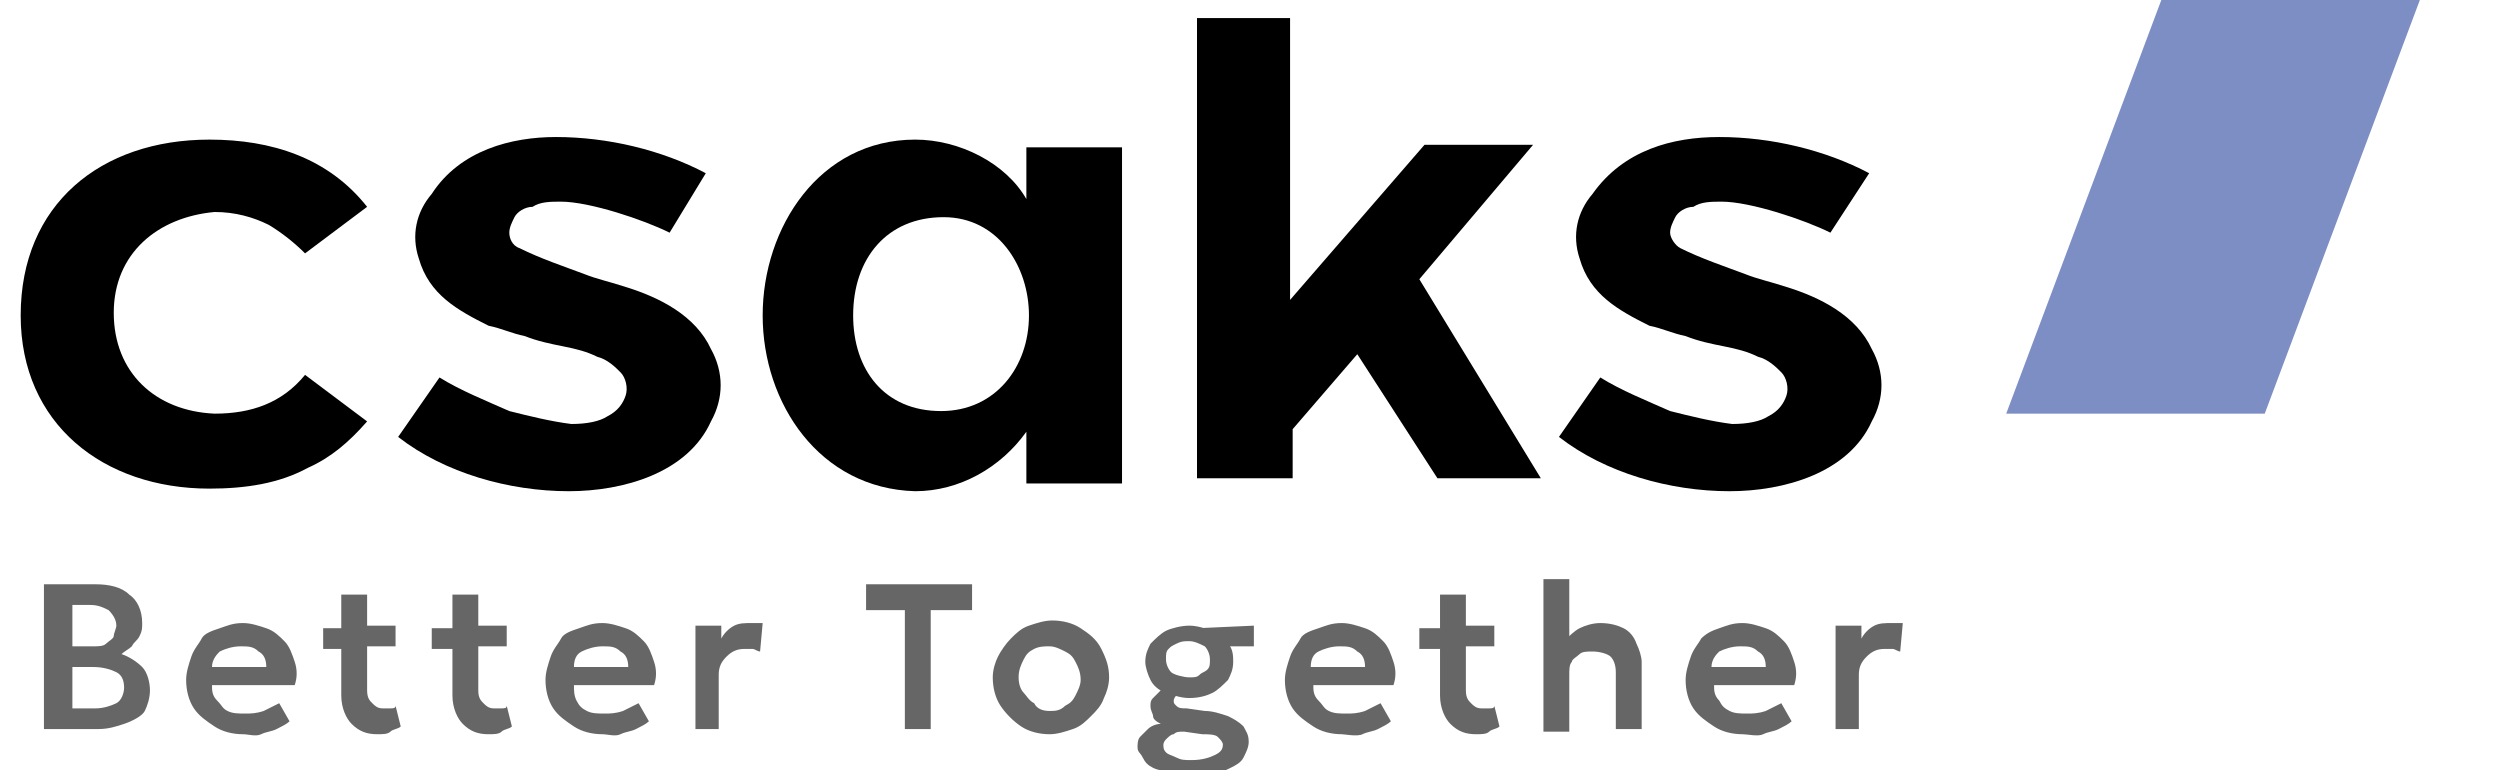
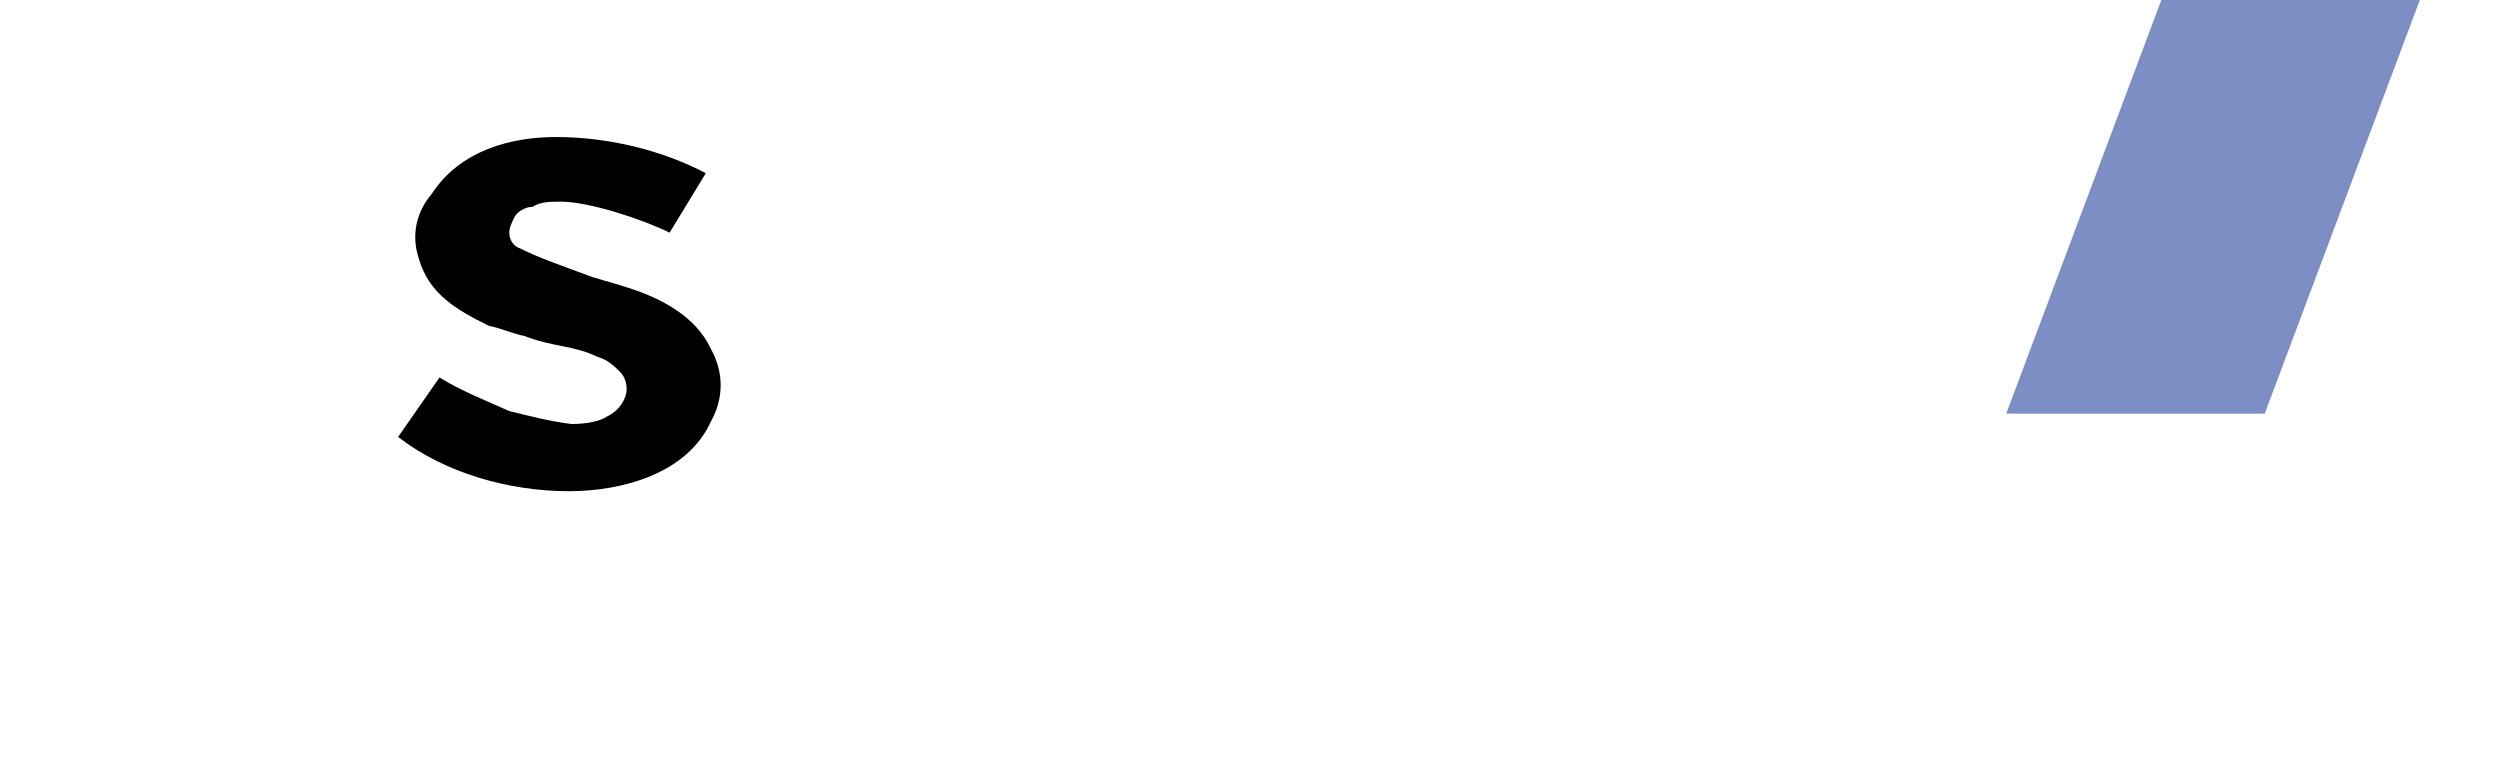
<svg xmlns="http://www.w3.org/2000/svg" id="Layer_1" x="0px" y="0px" viewBox="0 0 96.7 29.8" style="enable-background:new 0 0 96.7 29.8;" xml:space="preserve">
  <style type="text/css">	.st0{opacity:0.6;enable-background:new    ;}	.st1{fill-rule:evenodd;clip-rule:evenodd;fill:#7D8EC4;}</style>
-   <path class="st0" d="M1.7,28.2v-5.6h2c0.5,0,1,0.1,1.3,0.4c0.3,0.2,0.5,0.6,0.5,1.1c0,0.2,0,0.3-0.1,0.5S5.2,24.8,5.1,25 c-0.1,0.1-0.3,0.2-0.4,0.3c0.3,0.1,0.6,0.3,0.8,0.5s0.3,0.6,0.3,0.9c0,0.3-0.1,0.6-0.2,0.8S5.1,27.9,4.8,28s-0.6,0.2-1,0.2L1.7,28.2 z M2.8,27.4h0.9c0.3,0,0.6-0.1,0.8-0.2s0.3-0.4,0.3-0.6c0-0.3-0.1-0.5-0.3-0.6S4,25.8,3.6,25.8H2.8V27.4z M2.8,25h0.8 c0.2,0,0.4,0,0.5-0.1c0.1-0.1,0.3-0.2,0.3-0.3s0.1-0.3,0.1-0.4c0-0.2-0.1-0.4-0.3-0.6c-0.2-0.1-0.4-0.2-0.7-0.2H2.8V25z M9.4,28.4 c-0.4,0-0.8-0.1-1.1-0.3c-0.3-0.2-0.6-0.4-0.8-0.7s-0.3-0.7-0.3-1.1c0-0.3,0.1-0.6,0.2-0.9c0.1-0.3,0.3-0.5,0.4-0.7s0.4-0.3,0.7-0.4 s0.5-0.2,0.9-0.2c0.3,0,0.6,0.1,0.9,0.2c0.3,0.1,0.5,0.3,0.7,0.5c0.2,0.2,0.3,0.5,0.4,0.8s0.1,0.6,0,0.9H8.2c0,0.2,0,0.4,0.2,0.6 s0.2,0.3,0.4,0.4c0.2,0.1,0.4,0.1,0.7,0.1c0.2,0,0.4,0,0.7-0.1c0.2-0.1,0.4-0.2,0.6-0.3l0.4,0.7c-0.1,0.1-0.3,0.2-0.5,0.3 c-0.2,0.1-0.4,0.1-0.6,0.2S9.6,28.4,9.4,28.4z M8.2,25.8h2.1c0-0.3-0.1-0.5-0.3-0.6c-0.2-0.2-0.4-0.2-0.7-0.2 c-0.3,0-0.6,0.1-0.8,0.2C8.4,25.3,8.2,25.5,8.2,25.8z M14.6,28.4c-0.4,0-0.7-0.1-1-0.4c-0.2-0.2-0.4-0.6-0.4-1.1v-3.9h1v1.2h1.1v0.8 h-1.1v1.7c0,0.3,0.1,0.4,0.2,0.5c0.1,0.1,0.2,0.2,0.4,0.2c0.1,0,0.2,0,0.3,0c0.1,0,0.2,0,0.2-0.1l0.2,0.8c-0.1,0.1-0.3,0.1-0.4,0.2 S14.8,28.4,14.6,28.4z M12.5,25.1v-0.8h1v0.8H12.5z M18.9,28.4c-0.4,0-0.7-0.1-1-0.4c-0.2-0.2-0.4-0.6-0.4-1.1v-3.9h1v1.2h1.1v0.8 h-1.1v1.7c0,0.3,0.1,0.4,0.2,0.5c0.1,0.1,0.2,0.2,0.4,0.2c0.1,0,0.2,0,0.3,0c0.1,0,0.2,0,0.2-0.1l0.2,0.8c-0.1,0.1-0.3,0.1-0.4,0.2 S19.1,28.4,18.9,28.4z M16.7,25.1v-0.8h1v0.8H16.7z M23.3,28.4c-0.4,0-0.8-0.1-1.1-0.3s-0.6-0.4-0.8-0.7s-0.3-0.7-0.3-1.1 c0-0.3,0.1-0.6,0.2-0.9c0.1-0.3,0.3-0.5,0.4-0.7s0.4-0.3,0.7-0.4s0.5-0.2,0.9-0.2c0.3,0,0.6,0.1,0.9,0.2c0.3,0.1,0.5,0.3,0.7,0.5 c0.2,0.2,0.3,0.5,0.4,0.8s0.1,0.6,0,0.9h-3.1c0,0.2,0,0.4,0.1,0.6s0.2,0.3,0.4,0.4c0.2,0.1,0.4,0.1,0.7,0.1c0.2,0,0.4,0,0.7-0.1 c0.2-0.1,0.4-0.2,0.6-0.3l0.4,0.7c-0.1,0.1-0.3,0.2-0.5,0.3c-0.2,0.1-0.4,0.1-0.6,0.2S23.5,28.4,23.3,28.4z M22.2,25.8h2.1 c0-0.3-0.1-0.5-0.3-0.6c-0.2-0.2-0.4-0.2-0.7-0.2c-0.3,0-0.6,0.1-0.8,0.2C22.3,25.3,22.2,25.5,22.2,25.8z M26.9,28.2v-4h1v0.5 c0.1-0.2,0.3-0.4,0.5-0.5s0.4-0.1,0.7-0.1c0.1,0,0.2,0,0.2,0s0.1,0,0.2,0l-0.1,1.1c-0.1,0-0.2-0.1-0.3-0.1s-0.2,0-0.3,0 c-0.3,0-0.5,0.1-0.7,0.3c-0.2,0.2-0.3,0.4-0.3,0.7v2.1H26.9z M35,28.2v-4.6h-1.5v-1h4.1v1H36v4.6H35z M40.6,28.4 c-0.4,0-0.8-0.1-1.1-0.3c-0.3-0.2-0.6-0.5-0.8-0.8c-0.2-0.3-0.3-0.7-0.3-1.1c0-0.3,0.1-0.6,0.2-0.8s0.3-0.5,0.5-0.7s0.4-0.4,0.7-0.5 s0.6-0.2,0.9-0.2c0.4,0,0.8,0.1,1.1,0.3c0.3,0.2,0.6,0.4,0.8,0.8s0.3,0.7,0.3,1.1c0,0.3-0.1,0.6-0.2,0.8c-0.1,0.3-0.3,0.5-0.5,0.7 c-0.2,0.2-0.4,0.4-0.7,0.5C41.2,28.3,40.9,28.4,40.6,28.4z M40.6,27.5c0.2,0,0.4,0,0.6-0.2c0.2-0.1,0.3-0.2,0.4-0.4s0.2-0.4,0.2-0.6 c0-0.3-0.1-0.5-0.2-0.7c-0.1-0.2-0.2-0.3-0.4-0.4S40.8,25,40.6,25s-0.4,0-0.6,0.1s-0.3,0.2-0.4,0.4c-0.1,0.2-0.2,0.4-0.2,0.7 s0.1,0.5,0.2,0.6s0.2,0.3,0.4,0.4C40.1,27.4,40.3,27.5,40.6,27.5z M46,30c-0.3,0-0.6,0-0.8-0.1c-0.2-0.1-0.4-0.1-0.6-0.2 s-0.3-0.2-0.4-0.4S44,29.1,44,28.9c0-0.1,0-0.3,0.1-0.4s0.2-0.2,0.3-0.3c0.1-0.1,0.3-0.2,0.5-0.2c-0.2-0.1-0.3-0.2-0.3-0.3 s-0.1-0.2-0.1-0.4c0-0.1,0-0.2,0.1-0.3s0.2-0.2,0.3-0.3s0.3-0.1,0.4-0.2s0.4-0.1,0.6-0.1l0.2,0.4c-0.2,0-0.3,0-0.4,0 s-0.2,0.1-0.2,0.1s-0.1,0.1-0.1,0.2c0,0.1,0,0.1,0.1,0.2s0.2,0.1,0.4,0.1l0.7,0.1c0.3,0,0.6,0.1,0.9,0.2c0.2,0.1,0.4,0.2,0.6,0.4 c0.1,0.2,0.2,0.3,0.2,0.6c0,0.2-0.1,0.4-0.2,0.6c-0.1,0.2-0.3,0.3-0.5,0.4c-0.2,0.1-0.4,0.2-0.7,0.3S46.3,30,46,30z M46.1,29.4 c0.4,0,0.7-0.1,0.9-0.2c0.2-0.1,0.3-0.2,0.3-0.4c0-0.1-0.1-0.2-0.2-0.3s-0.4-0.1-0.6-0.1l-0.7-0.1c-0.2,0-0.3,0-0.4,0.1 c-0.1,0-0.2,0.1-0.3,0.2s-0.1,0.2-0.1,0.2c0,0.1,0,0.2,0.1,0.3c0.1,0.1,0.2,0.1,0.4,0.2S45.8,29.4,46.1,29.4z M46,27 c-0.3,0-0.6-0.1-0.9-0.2s-0.5-0.3-0.6-0.5s-0.2-0.5-0.2-0.7c0-0.3,0.1-0.5,0.2-0.7c0.2-0.2,0.4-0.4,0.6-0.5s0.6-0.2,0.9-0.2 c0.3,0,0.6,0.1,0.9,0.2s0.5,0.3,0.6,0.5c0.2,0.2,0.2,0.5,0.2,0.7c0,0.3-0.1,0.5-0.2,0.7c-0.2,0.2-0.4,0.4-0.6,0.5 C46.7,26.9,46.4,27,46,27z M46,26.2c0.2,0,0.3,0,0.4-0.1s0.2-0.1,0.3-0.2c0.1-0.1,0.1-0.2,0.1-0.4c0-0.2-0.1-0.4-0.2-0.5 c-0.2-0.1-0.4-0.2-0.6-0.2c-0.2,0-0.3,0-0.5,0.1s-0.2,0.1-0.3,0.2s-0.1,0.2-0.1,0.4c0,0.2,0.1,0.4,0.2,0.5S45.8,26.2,46,26.2z  M46.7,25l-0.4-0.7l2.2-0.1l0,0.8L46.7,25z M51.9,28.4c-0.4,0-0.8-0.1-1.1-0.3s-0.6-0.4-0.8-0.7s-0.3-0.7-0.3-1.1 c0-0.3,0.1-0.6,0.2-0.9c0.1-0.3,0.3-0.5,0.4-0.7s0.4-0.3,0.7-0.4s0.5-0.2,0.9-0.2c0.3,0,0.6,0.1,0.9,0.2c0.3,0.1,0.5,0.3,0.7,0.5 c0.2,0.2,0.3,0.5,0.4,0.8s0.1,0.6,0,0.9h-3.1c0,0.2,0,0.4,0.2,0.6s0.2,0.3,0.4,0.4c0.2,0.1,0.4,0.1,0.7,0.1c0.2,0,0.4,0,0.7-0.1 c0.2-0.1,0.4-0.2,0.6-0.3l0.4,0.7c-0.1,0.1-0.3,0.2-0.5,0.3c-0.2,0.1-0.4,0.1-0.6,0.2S52,28.4,51.9,28.4L51.9,28.4z M50.7,25.8h2.1 c0-0.3-0.1-0.5-0.3-0.6c-0.2-0.2-0.4-0.2-0.7-0.2c-0.3,0-0.6,0.1-0.8,0.2C50.8,25.3,50.7,25.5,50.7,25.8z M57.1,28.4 c-0.4,0-0.7-0.1-1-0.4c-0.2-0.2-0.4-0.6-0.4-1.1v-3.9h1v1.2h1.1v0.8h-1.1v1.7c0,0.3,0.1,0.4,0.2,0.5c0.1,0.1,0.2,0.2,0.4,0.2 c0.1,0,0.2,0,0.3,0c0.1,0,0.2,0,0.2-0.1l0.2,0.8c-0.1,0.1-0.3,0.1-0.4,0.2S57.3,28.4,57.1,28.4z M54.9,25.1v-0.8h1v0.8H54.9z  M59.7,28.2v-5.8h1v2.6l-0.2-0.2c0.2-0.2,0.4-0.4,0.6-0.5c0.2-0.1,0.5-0.2,0.8-0.2c0.4,0,0.7,0.1,0.9,0.2c0.2,0.1,0.4,0.3,0.5,0.6 c0.1,0.2,0.2,0.5,0.2,0.7v2.6h-1V26c0-0.3-0.1-0.5-0.2-0.6s-0.4-0.2-0.7-0.2c-0.2,0-0.4,0-0.5,0.1c-0.1,0.1-0.3,0.2-0.3,0.3 c-0.1,0.1-0.1,0.3-0.1,0.5v2.2H59.7z M67.4,28.4c-0.4,0-0.8-0.1-1.1-0.3c-0.3-0.2-0.6-0.4-0.8-0.7c-0.2-0.3-0.3-0.7-0.3-1.1 c0-0.3,0.1-0.6,0.2-0.9c0.1-0.3,0.3-0.5,0.4-0.7c0.2-0.2,0.4-0.3,0.7-0.4c0.3-0.1,0.5-0.2,0.9-0.2c0.3,0,0.6,0.1,0.9,0.2 c0.3,0.1,0.5,0.3,0.7,0.5c0.2,0.2,0.3,0.5,0.4,0.8s0.1,0.6,0,0.9h-3.1c0,0.2,0,0.4,0.2,0.6c0.1,0.2,0.2,0.3,0.4,0.4 c0.2,0.1,0.4,0.1,0.7,0.1c0.2,0,0.4,0,0.7-0.1c0.2-0.1,0.4-0.2,0.6-0.3l0.4,0.7c-0.1,0.1-0.3,0.2-0.5,0.3c-0.2,0.1-0.4,0.1-0.6,0.2 S67.6,28.4,67.4,28.4z M66.2,25.8h2.1c0-0.3-0.1-0.5-0.3-0.6c-0.2-0.2-0.4-0.2-0.7-0.2c-0.3,0-0.6,0.1-0.8,0.2 C66.4,25.3,66.2,25.5,66.2,25.8z M71,28.2v-4h1v0.5c0.1-0.2,0.3-0.4,0.5-0.5s0.4-0.1,0.7-0.1c0.1,0,0.2,0,0.2,0c0.1,0,0.1,0,0.2,0 l-0.1,1.1c-0.1,0-0.2-0.1-0.3-0.1s-0.2,0-0.3,0c-0.3,0-0.5,0.1-0.7,0.3c-0.2,0.2-0.3,0.4-0.3,0.7v2.1L71,28.2z" />
  <path class="st1" d="M83.6,0l-6,16h10l6-16H83.6z" />
  <g>
-     <path d="M0.8,12.2c0-4.3,3.1-6.8,7.3-6.8c2.4,0,4.6,0.7,6.1,2.6l-2.4,1.8c-0.4-0.4-0.9-0.8-1.4-1.1C9.8,8.4,9.1,8.2,8.3,8.2  c-2.2,0.2-3.9,1.6-3.9,3.9c0,2.3,1.6,3.8,3.9,3.9c1.4,0,2.6-0.4,3.5-1.5l2.4,1.8c-0.7,0.8-1.4,1.4-2.3,1.8  c-1.1,0.6-2.4,0.8-3.8,0.8C4,18.9,0.8,16.4,0.8,12.2z" />
    <path d="M21.5,5.3c2,0,4.1,0.5,5.8,1.4L25.9,9c-1-0.5-3.1-1.2-4.2-1.2c-0.4,0-0.8,0-1.1,0.2c-0.3,0-0.6,0.2-0.7,0.4  c-0.1,0.2-0.2,0.4-0.2,0.6c0,0.2,0.1,0.5,0.4,0.6c0.8,0.4,1.7,0.7,2.5,1c0.5,0.2,1,0.3,1.6,0.5c1.3,0.4,2.7,1.1,3.3,2.4  c0.5,0.9,0.5,1.9,0,2.8c-0.9,2-3.4,2.7-5.5,2.7c-2.3,0-4.8-0.7-6.6-2.1l1.6-2.3c0.8,0.5,1.8,0.9,2.7,1.3c0.8,0.2,1.6,0.4,2.4,0.5  c0.6,0,1.1-0.1,1.4-0.3c0.4-0.2,0.6-0.5,0.7-0.8c0.1-0.3,0-0.7-0.2-0.9c-0.2-0.2-0.5-0.5-0.9-0.6c-0.4-0.2-0.8-0.3-1.3-0.4  c-0.5-0.1-1-0.2-1.5-0.4c-0.5-0.1-0.9-0.3-1.4-0.4c-1.2-0.6-2.3-1.2-2.7-2.6c-0.3-0.9-0.1-1.8,0.5-2.5C17.8,5.8,19.8,5.3,21.5,5.3z  " />
-     <path d="M29.5,12.2c0-3.4,2.2-6.8,5.9-6.8c1.7,0,3.5,0.9,4.3,2.3v-2h3.7v13h-3.7v-2c-1,1.4-2.6,2.3-4.3,2.3  C31.7,18.9,29.5,15.6,29.5,12.2z M33,12.2c0,2.1,1.2,3.7,3.4,3.7c2.1,0,3.4-1.7,3.4-3.7c0-1.9-1.2-3.8-3.3-3.8  C34.3,8.4,33,10,33,12.2z" />
-     <path d="M49.9,0.7v10.9l5.2-6h4.2l-4.4,5.2l4.7,7.7h-4l-3.1-4.8l-2.5,2.9v1.9h-3.7V0.7H49.9z" />
-     <path d="M66.5,5.3c2,0,4.1,0.5,5.8,1.4L70.8,9c-1-0.5-3.1-1.2-4.2-1.2c-0.4,0-0.8,0-1.1,0.2c-0.3,0-0.6,0.2-0.7,0.4  c-0.1,0.2-0.2,0.4-0.2,0.6c0,0.2,0.2,0.5,0.4,0.6c0.8,0.4,1.7,0.7,2.5,1c0.5,0.2,1,0.3,1.6,0.5c1.3,0.4,2.7,1.1,3.3,2.4  c0.5,0.9,0.5,1.9,0,2.8c-0.9,2-3.4,2.7-5.5,2.7c-2.3,0-4.8-0.7-6.6-2.1l1.6-2.3c0.8,0.5,1.8,0.9,2.7,1.3c0.8,0.2,1.6,0.4,2.4,0.5  c0.6,0,1.1-0.1,1.4-0.3c0.4-0.2,0.6-0.5,0.7-0.8c0.1-0.3,0-0.7-0.2-0.9c-0.2-0.2-0.5-0.5-0.9-0.6c-0.4-0.2-0.8-0.3-1.3-0.4  c-0.5-0.1-1-0.2-1.5-0.4c-0.5-0.1-0.9-0.3-1.4-0.4c-1.2-0.6-2.3-1.2-2.7-2.6c-0.3-0.9-0.1-1.8,0.5-2.5C62.8,5.8,64.7,5.3,66.5,5.3z  " />
  </g>
</svg>